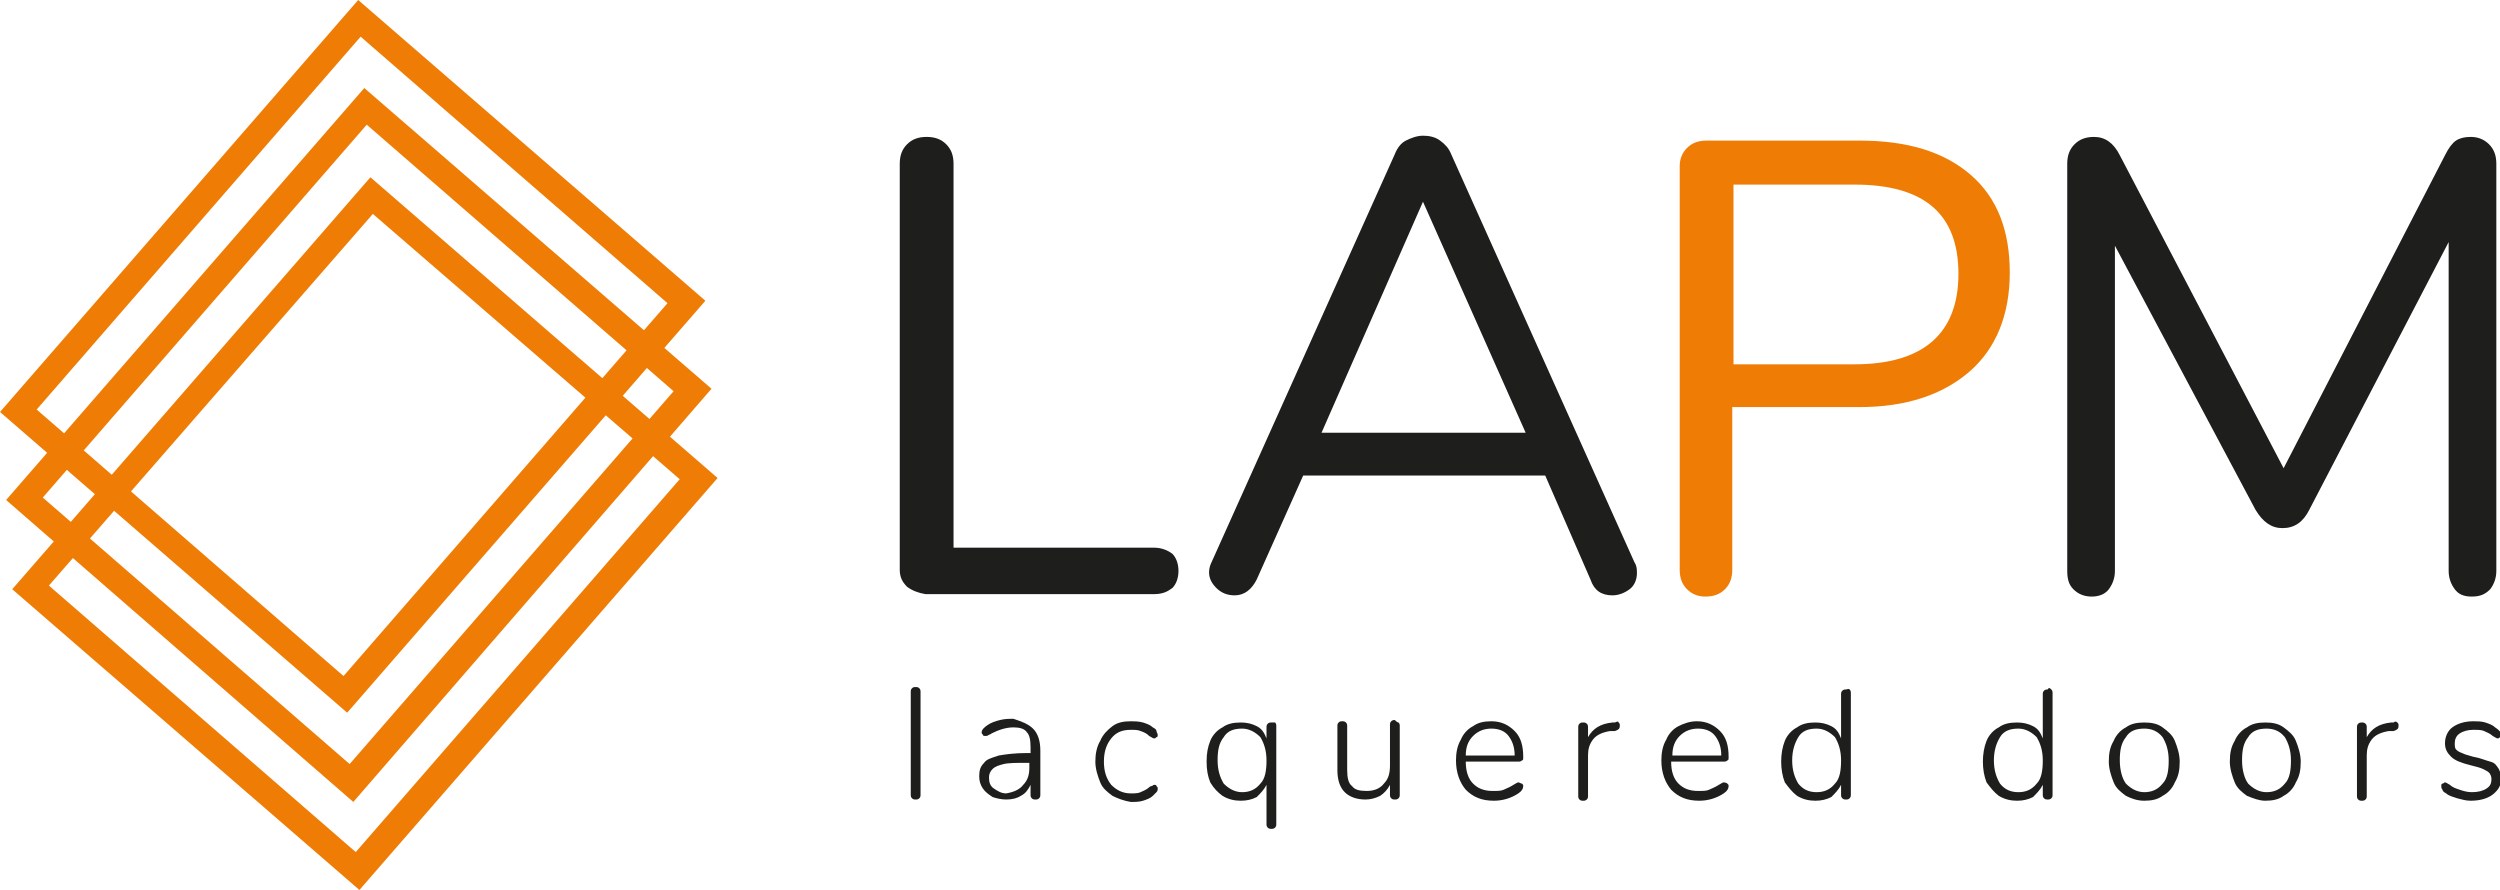
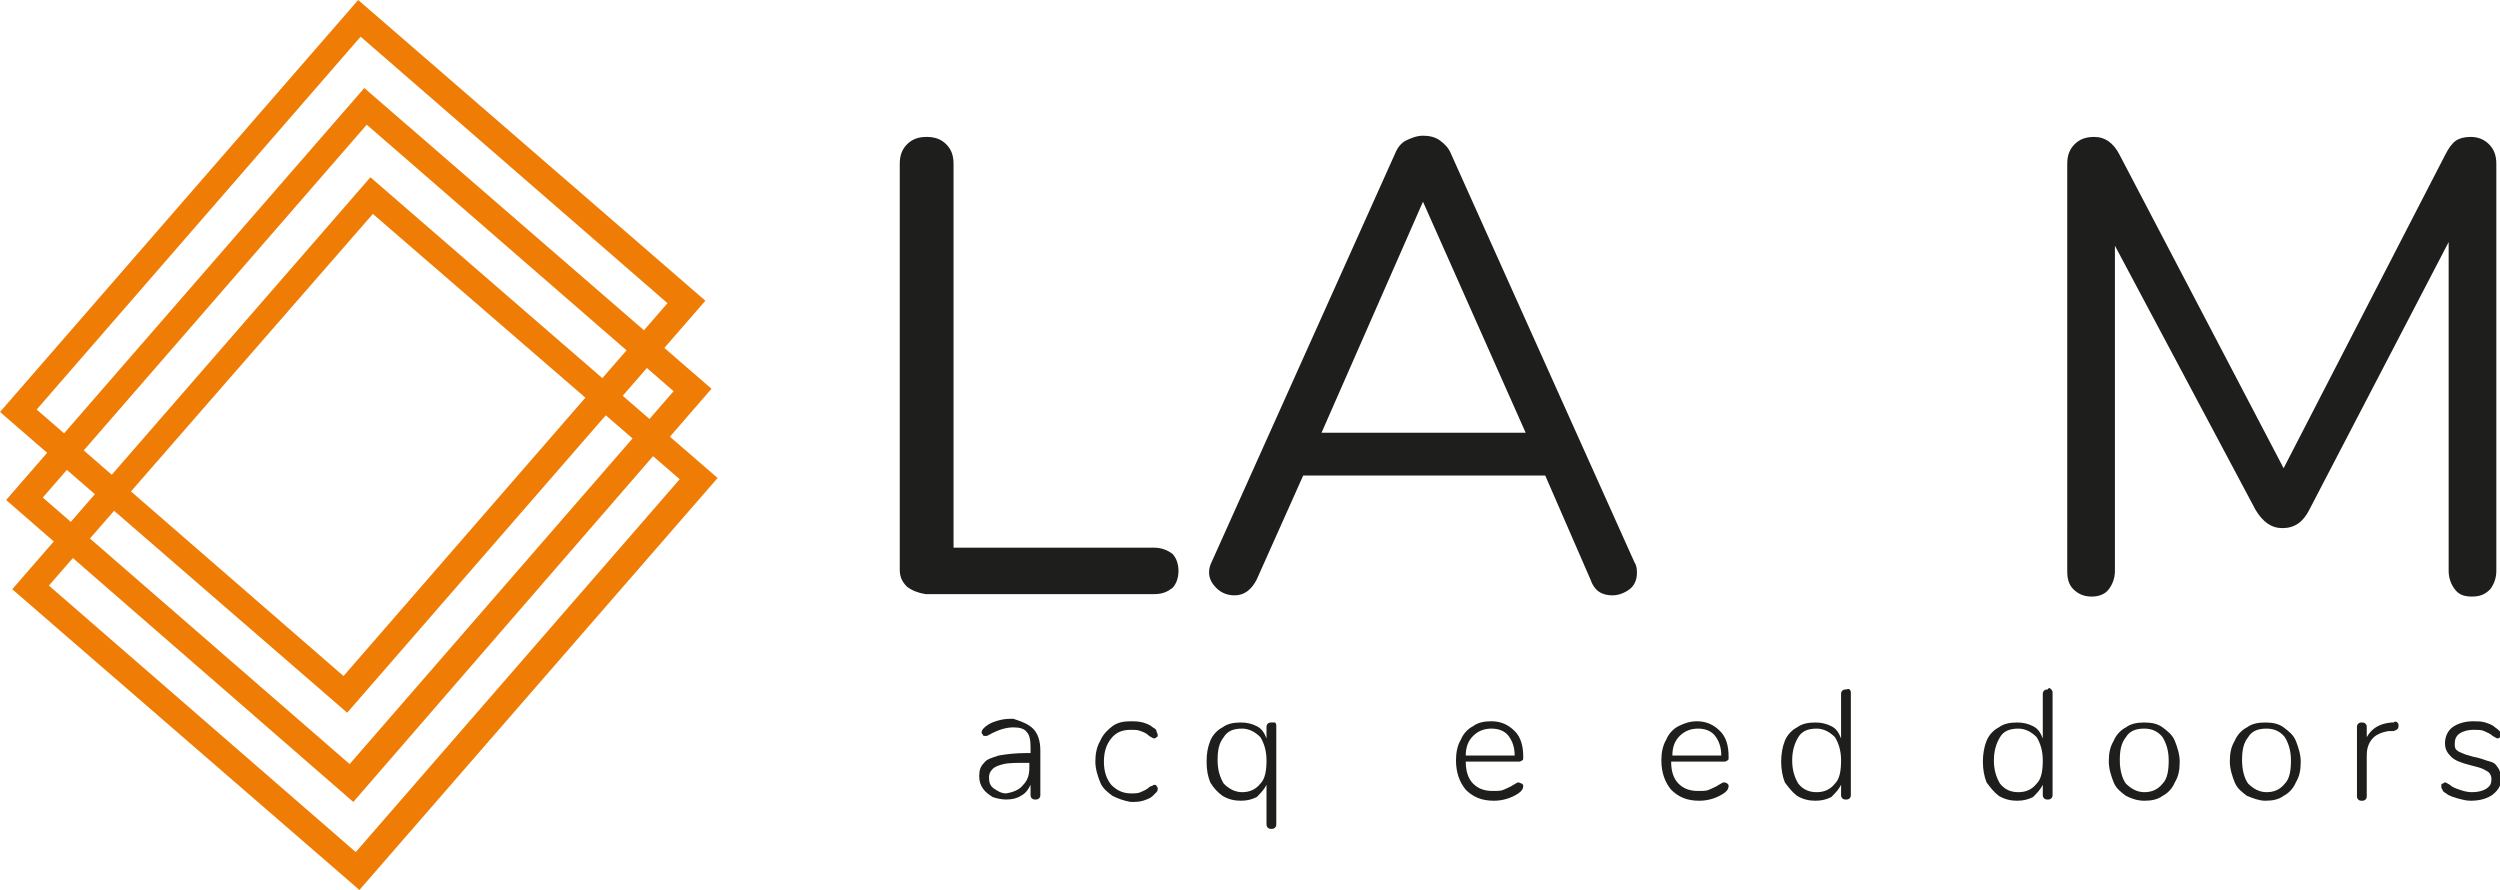
<svg xmlns="http://www.w3.org/2000/svg" version="1.1" x="0px" y="0px" viewBox="0 0 204.5 72.8" style="enable-background:new 0 0 204.5 72.8;" xml:space="preserve">
  <style type="text/css">
	.st0{fill:#EF7D05;}
	.st1{fill:#1E1E1C;}
</style>
  <g id="Livello_1">
</g>
  <g id="Grafica">
    <g>
      <g>
        <g>
          <path class="st0" d="M29.4,72.8L1,48.2l29.3-33.7l28.4,24.6L29.4,72.8z M4,47.9l25.1,21.8l26.5-30.5L30.5,17.5L4,47.9z" />
        </g>
        <g>
          <path class="st0" d="M28.9,65.6L0.5,40.9L29.8,7.2l28.4,24.6L28.9,65.6z M3.5,40.7l25.1,21.8l26.5-30.5L30,10.2L3.5,40.7z" />
        </g>
        <g>
          <path class="st0" d="M28.4,58.3L0,33.7L29.3,0l28.4,24.6L28.4,58.3z M3,33.5l25.1,21.8l26.5-30.5L29.5,3L3,33.5z" />
        </g>
      </g>
      <g>
-         <path class="st1" d="M74.6,65.3c-0.1-0.1-0.1-0.2-0.1-0.3v-8.4c0-0.1,0-0.2,0.1-0.3c0.1-0.1,0.2-0.1,0.3-0.1c0.1,0,0.2,0,0.3,0.1     c0.1,0.1,0.1,0.2,0.1,0.3v8.4c0,0.1,0,0.2-0.1,0.3c-0.1,0.1-0.2,0.1-0.3,0.1C74.8,65.4,74.7,65.4,74.6,65.3z" />
        <path class="st1" d="M84.5,59.6c0.4,0.4,0.6,1,0.6,1.8V65c0,0.1,0,0.2-0.1,0.3c-0.1,0.1-0.2,0.1-0.3,0.1c-0.1,0-0.2,0-0.3-0.1     c-0.1-0.1-0.1-0.2-0.1-0.3v-0.8c-0.2,0.4-0.4,0.7-0.8,0.9c-0.3,0.2-0.7,0.3-1.2,0.3c-0.4,0-0.8-0.1-1.1-0.2     c-0.3-0.2-0.6-0.4-0.8-0.7c-0.2-0.3-0.3-0.6-0.3-1c0-0.5,0.1-0.8,0.4-1.1c0.2-0.3,0.6-0.4,1.2-0.6c0.6-0.1,1.3-0.2,2.3-0.2h0.3     v-0.5c0-0.6-0.1-1-0.3-1.2c-0.2-0.3-0.6-0.4-1.1-0.4c-0.6,0-1.2,0.2-1.8,0.5c0,0-0.1,0.1-0.2,0.1c-0.1,0.1-0.2,0.1-0.3,0.1     c-0.1,0-0.2,0-0.2-0.1c-0.1-0.1-0.1-0.1-0.1-0.2c0-0.2,0.2-0.4,0.5-0.6c0.3-0.2,0.6-0.3,1-0.4c0.4-0.1,0.7-0.1,1.1-0.1     C83.5,59,84.1,59.2,84.5,59.6z M83.7,64.2c0.4-0.4,0.5-0.9,0.5-1.4v-0.4H84c-0.8,0-1.5,0-1.9,0.1s-0.7,0.2-0.9,0.4     c-0.2,0.2-0.3,0.4-0.3,0.7c0,0.4,0.1,0.7,0.4,0.9c0.3,0.2,0.6,0.4,1,0.4C82.9,64.8,83.4,64.6,83.7,64.2z" />
        <path class="st1" d="M91,65.1c-0.4-0.3-0.8-0.6-1-1.1c-0.2-0.5-0.4-1.1-0.4-1.7c0-0.6,0.1-1.2,0.4-1.7c0.2-0.5,0.6-0.9,1-1.2     c0.4-0.3,0.9-0.4,1.5-0.4c0.3,0,0.6,0,1,0.1c0.3,0.1,0.6,0.2,0.8,0.4c0.2,0.1,0.3,0.2,0.3,0.3s0.1,0.2,0.1,0.3     c0,0.1,0,0.2-0.1,0.2c-0.1,0.1-0.1,0.1-0.2,0.1c-0.1,0-0.2-0.1-0.4-0.2c-0.2-0.2-0.4-0.3-0.7-0.4c-0.2-0.1-0.5-0.1-0.8-0.1     c-0.7,0-1.2,0.2-1.6,0.7c-0.4,0.5-0.6,1.1-0.6,1.9c0,0.8,0.2,1.4,0.6,1.9c0.4,0.4,0.9,0.7,1.6,0.7c0.3,0,0.6,0,0.8-0.1     c0.2-0.1,0.5-0.2,0.7-0.4c0.1-0.1,0.2-0.1,0.2-0.1c0.1,0,0.1-0.1,0.2-0.1c0.1,0,0.2,0,0.2,0.1c0.1,0.1,0.1,0.1,0.1,0.2     c0,0.1,0,0.2-0.1,0.3c-0.1,0.1-0.2,0.2-0.3,0.3c-0.2,0.2-0.5,0.3-0.8,0.4c-0.3,0.1-0.7,0.1-1,0.1C91.9,65.5,91.4,65.3,91,65.1z" />
        <path class="st1" d="M104.3,59.1c0.1,0.1,0.1,0.2,0.1,0.3v8c0,0.1,0,0.2-0.1,0.3c-0.1,0.1-0.2,0.1-0.3,0.1s-0.2,0-0.3-0.1     c-0.1-0.1-0.1-0.2-0.1-0.3v-3.2c-0.2,0.4-0.5,0.7-0.8,1c-0.4,0.2-0.8,0.3-1.3,0.3c-0.5,0-1-0.1-1.5-0.4c-0.4-0.3-0.7-0.6-1-1.1     c-0.2-0.5-0.3-1-0.3-1.7c0-0.7,0.1-1.2,0.3-1.7c0.2-0.5,0.6-0.9,1-1.1c0.4-0.3,0.9-0.4,1.5-0.4c0.5,0,0.9,0.1,1.3,0.3     c0.4,0.2,0.6,0.5,0.8,1v-0.9c0-0.1,0-0.2,0.1-0.3c0.1-0.1,0.2-0.1,0.3-0.1S104.2,59.1,104.3,59.1z M103.1,64.1     c0.4-0.4,0.5-1.1,0.5-1.9c0-0.8-0.2-1.4-0.5-1.9c-0.4-0.4-0.9-0.7-1.5-0.7c-0.7,0-1.2,0.2-1.5,0.7c-0.4,0.5-0.5,1.1-0.5,1.9     c0,0.8,0.2,1.4,0.5,1.9c0.4,0.4,0.9,0.7,1.5,0.7C102.2,64.8,102.7,64.6,103.1,64.1z" />
-         <path class="st1" d="M114.4,59.1c0.1,0.1,0.1,0.2,0.1,0.3v5.6c0,0.1,0,0.2-0.1,0.3c-0.1,0.1-0.2,0.1-0.3,0.1     c-0.1,0-0.2,0-0.3-0.1c-0.1-0.1-0.1-0.2-0.1-0.3v-0.8c-0.2,0.4-0.5,0.7-0.8,0.9c-0.4,0.2-0.8,0.3-1.2,0.3c-0.7,0-1.3-0.2-1.7-0.6     c-0.4-0.4-0.6-1-0.6-1.8v-3.6c0-0.1,0-0.2,0.1-0.3c0.1-0.1,0.2-0.1,0.3-0.1s0.2,0,0.3,0.1c0.1,0.1,0.1,0.2,0.1,0.3V63     c0,0.6,0.1,1.1,0.4,1.3c0.2,0.3,0.6,0.4,1.2,0.4c0.6,0,1.1-0.2,1.4-0.6c0.4-0.4,0.5-0.9,0.5-1.5v-3.3c0-0.1,0-0.2,0.1-0.3     c0.1-0.1,0.2-0.1,0.3-0.1C114.2,59,114.3,59.1,114.4,59.1z" />
        <path class="st1" d="M124.5,64.1c0.1,0.1,0.1,0.1,0.1,0.2c0,0.2-0.1,0.4-0.4,0.6c-0.6,0.4-1.3,0.6-2,0.6c-1,0-1.7-0.3-2.3-0.9     c-0.5-0.6-0.8-1.4-0.8-2.4c0-0.6,0.1-1.2,0.4-1.7c0.2-0.5,0.6-0.9,1-1.1c0.4-0.3,0.9-0.4,1.5-0.4c0.8,0,1.4,0.3,1.9,0.8     c0.5,0.5,0.7,1.2,0.7,2.1c0,0.2,0,0.3-0.1,0.3c-0.1,0.1-0.2,0.1-0.3,0.1h-4.3c0,0.8,0.2,1.4,0.6,1.8c0.4,0.4,0.9,0.6,1.6,0.6     c0.4,0,0.7,0,0.9-0.1c0.2-0.1,0.5-0.2,0.8-0.4c0.2-0.1,0.3-0.2,0.4-0.2C124.3,64,124.4,64.1,124.5,64.1z M120.5,60.2     c-0.4,0.4-0.6,0.9-0.6,1.6h4c0-0.7-0.2-1.2-0.5-1.6c-0.3-0.4-0.8-0.6-1.4-0.6C121.4,59.6,120.9,59.8,120.5,60.2z" />
-         <path class="st1" d="M132.4,59.1c0.1,0.1,0.1,0.1,0.1,0.3c0,0.2-0.1,0.3-0.4,0.4l-0.4,0c-0.6,0.1-1.1,0.3-1.4,0.7     s-0.4,0.8-0.4,1.3v3.3c0,0.1,0,0.2-0.1,0.3c-0.1,0.1-0.2,0.1-0.3,0.1s-0.2,0-0.3-0.1c-0.1-0.1-0.1-0.2-0.1-0.3v-5.6     c0-0.1,0-0.2,0.1-0.3c0.1-0.1,0.2-0.1,0.3-0.1c0.1,0,0.2,0,0.3,0.1c0.1,0.1,0.1,0.2,0.1,0.3v0.8c0.4-0.7,1-1.1,2-1.2l0.2,0     C132.3,59,132.4,59,132.4,59.1z" />
        <path class="st1" d="M141.3,64.1c0.1,0.1,0.1,0.1,0.1,0.2c0,0.2-0.1,0.4-0.4,0.6c-0.6,0.4-1.3,0.6-2,0.6c-1,0-1.7-0.3-2.3-0.9     c-0.5-0.6-0.8-1.4-0.8-2.4c0-0.6,0.1-1.2,0.4-1.7c0.2-0.5,0.6-0.9,1-1.1s0.9-0.4,1.5-0.4c0.8,0,1.4,0.3,1.9,0.8     c0.5,0.5,0.7,1.2,0.7,2.1c0,0.2,0,0.3-0.1,0.3c-0.1,0.1-0.2,0.1-0.3,0.1h-4.3c0,0.8,0.2,1.4,0.6,1.8c0.4,0.4,0.9,0.6,1.6,0.6     c0.4,0,0.7,0,0.9-0.1c0.2-0.1,0.5-0.2,0.8-0.4c0.2-0.1,0.3-0.2,0.4-0.2C141.2,64,141.3,64.1,141.3,64.1z M137.4,60.2     c-0.4,0.4-0.6,0.9-0.6,1.6h4c0-0.7-0.2-1.2-0.5-1.6c-0.3-0.4-0.8-0.6-1.4-0.6C138.3,59.6,137.8,59.8,137.4,60.2z" />
        <path class="st1" d="M151.3,56.4c0.1,0.1,0.1,0.2,0.1,0.3V65c0,0.1,0,0.2-0.1,0.3c-0.1,0.1-0.2,0.1-0.3,0.1s-0.2,0-0.3-0.1     c-0.1-0.1-0.1-0.2-0.1-0.3v-0.8c-0.2,0.4-0.5,0.7-0.8,1c-0.4,0.2-0.8,0.3-1.3,0.3c-0.5,0-1-0.1-1.5-0.4c-0.4-0.3-0.7-0.7-1-1.1     c-0.2-0.5-0.3-1.1-0.3-1.7c0-0.6,0.1-1.2,0.3-1.7c0.2-0.5,0.6-0.9,1-1.1c0.4-0.3,0.9-0.4,1.5-0.4c0.5,0,0.9,0.1,1.3,0.3     c0.4,0.2,0.6,0.5,0.8,1v-3.6c0-0.1,0-0.2,0.1-0.3c0.1-0.1,0.2-0.1,0.3-0.1S151.2,56.3,151.3,56.4z M150.1,64.1     c0.4-0.4,0.5-1.1,0.5-1.9c0-0.8-0.2-1.4-0.5-1.9c-0.4-0.4-0.9-0.7-1.5-0.7c-0.7,0-1.2,0.2-1.5,0.7s-0.5,1.1-0.5,1.9     c0,0.8,0.2,1.4,0.5,1.9c0.4,0.5,0.9,0.7,1.5,0.7C149.2,64.8,149.7,64.6,150.1,64.1z" />
        <path class="st1" d="M167.8,56.4c0.1,0.1,0.1,0.2,0.1,0.3V65c0,0.1,0,0.2-0.1,0.3c-0.1,0.1-0.2,0.1-0.3,0.1c-0.1,0-0.2,0-0.3-0.1     c-0.1-0.1-0.1-0.2-0.1-0.3v-0.8c-0.2,0.4-0.5,0.7-0.8,1c-0.4,0.2-0.8,0.3-1.3,0.3c-0.5,0-1-0.1-1.5-0.4c-0.4-0.3-0.7-0.7-1-1.1     c-0.2-0.5-0.3-1.1-0.3-1.7c0-0.6,0.1-1.2,0.3-1.7c0.2-0.5,0.6-0.9,1-1.1c0.4-0.3,0.9-0.4,1.5-0.4c0.5,0,0.9,0.1,1.3,0.3     c0.4,0.2,0.6,0.5,0.8,1v-3.6c0-0.1,0-0.2,0.1-0.3c0.1-0.1,0.2-0.1,0.3-0.1C167.6,56.2,167.7,56.3,167.8,56.4z M166.6,64.1     c0.4-0.4,0.5-1.1,0.5-1.9c0-0.8-0.2-1.4-0.5-1.9c-0.4-0.4-0.9-0.7-1.5-0.7c-0.7,0-1.2,0.2-1.5,0.7s-0.5,1.1-0.5,1.9     c0,0.8,0.2,1.4,0.5,1.9c0.4,0.5,0.9,0.7,1.5,0.7C165.7,64.8,166.2,64.6,166.6,64.1z" />
        <path class="st1" d="M173.9,65.1c-0.4-0.3-0.8-0.6-1-1.1c-0.2-0.5-0.4-1.1-0.4-1.7c0-0.7,0.1-1.2,0.4-1.7c0.2-0.5,0.6-0.9,1-1.1     c0.4-0.3,0.9-0.4,1.5-0.4c0.6,0,1.1,0.1,1.5,0.4c0.4,0.3,0.8,0.6,1,1.1c0.2,0.5,0.4,1.1,0.4,1.7c0,0.7-0.1,1.2-0.4,1.7     c-0.2,0.5-0.6,0.9-1,1.1c-0.4,0.3-0.9,0.4-1.5,0.4C174.8,65.5,174.3,65.3,173.9,65.1z M176.9,64.1c0.4-0.4,0.5-1.1,0.5-1.9     c0-0.8-0.2-1.4-0.5-1.9c-0.4-0.5-0.9-0.7-1.5-0.7c-0.7,0-1.2,0.2-1.5,0.7c-0.4,0.5-0.5,1.1-0.5,1.9c0,0.8,0.2,1.5,0.5,1.9     c0.4,0.4,0.9,0.7,1.5,0.7C176,64.8,176.5,64.6,176.9,64.1z" />
        <path class="st1" d="M183.8,65.1c-0.4-0.3-0.8-0.6-1-1.1c-0.2-0.5-0.4-1.1-0.4-1.7c0-0.7,0.1-1.2,0.4-1.7c0.2-0.5,0.6-0.9,1-1.1     c0.4-0.3,0.9-0.4,1.5-0.4c0.6,0,1.1,0.1,1.5,0.4c0.4,0.3,0.8,0.6,1,1.1c0.2,0.5,0.4,1.1,0.4,1.7c0,0.7-0.1,1.2-0.4,1.7     c-0.2,0.5-0.6,0.9-1,1.1c-0.4,0.3-0.9,0.4-1.5,0.4C184.8,65.5,184.3,65.3,183.8,65.1z M186.9,64.1c0.4-0.4,0.5-1.1,0.5-1.9     c0-0.8-0.2-1.4-0.5-1.9c-0.4-0.5-0.9-0.7-1.5-0.7c-0.7,0-1.2,0.2-1.5,0.7c-0.4,0.5-0.5,1.1-0.5,1.9c0,0.8,0.2,1.5,0.5,1.9     c0.4,0.4,0.9,0.7,1.5,0.7C186,64.8,186.5,64.6,186.9,64.1z" />
        <path class="st1" d="M196.1,59.1c0.1,0.1,0.1,0.1,0.1,0.3c0,0.2-0.1,0.3-0.4,0.4l-0.4,0c-0.6,0.1-1.1,0.3-1.4,0.7     c-0.3,0.4-0.4,0.8-0.4,1.3v3.3c0,0.1,0,0.2-0.1,0.3c-0.1,0.1-0.2,0.1-0.3,0.1c-0.1,0-0.2,0-0.3-0.1c-0.1-0.1-0.1-0.2-0.1-0.3     v-5.6c0-0.1,0-0.2,0.1-0.3c0.1-0.1,0.2-0.1,0.3-0.1c0.1,0,0.2,0,0.3,0.1c0.1,0.1,0.1,0.2,0.1,0.3v0.8c0.4-0.7,1-1.1,2-1.2l0.2,0     C195.9,59,196,59,196.1,59.1z" />
        <path class="st1" d="M201,65.3c-0.3-0.1-0.7-0.2-0.9-0.4c-0.2-0.1-0.3-0.2-0.3-0.3c-0.1-0.1-0.1-0.2-0.1-0.3c0-0.1,0-0.2,0.1-0.2     s0.1-0.1,0.2-0.1c0.1,0,0.2,0.1,0.4,0.2c0.2,0.2,0.5,0.3,0.8,0.4c0.3,0.1,0.6,0.2,1,0.2c0.5,0,0.9-0.1,1.2-0.3     c0.3-0.2,0.4-0.4,0.4-0.8c0-0.2-0.1-0.4-0.2-0.5c-0.1-0.1-0.3-0.2-0.5-0.3c-0.2-0.1-0.6-0.2-1-0.3c-0.8-0.2-1.3-0.4-1.6-0.7     c-0.3-0.3-0.5-0.6-0.5-1.1c0-0.5,0.2-1,0.6-1.3c0.4-0.3,1-0.5,1.7-0.5c0.3,0,0.7,0,1,0.1c0.3,0.1,0.6,0.2,0.8,0.4     c0.3,0.2,0.5,0.4,0.5,0.6c0,0.1,0,0.2-0.1,0.2c-0.1,0.1-0.1,0.1-0.2,0.1c-0.1,0-0.2-0.1-0.4-0.2c-0.2-0.2-0.5-0.3-0.7-0.4     c-0.2-0.1-0.5-0.1-0.9-0.1c-0.4,0-0.8,0.1-1.1,0.3c-0.3,0.2-0.4,0.5-0.4,0.8c0,0.2,0,0.4,0.1,0.5c0.1,0.1,0.2,0.2,0.5,0.3     c0.2,0.1,0.5,0.2,0.9,0.3c0.6,0.1,1,0.3,1.4,0.4s0.5,0.3,0.7,0.6c0.1,0.2,0.2,0.5,0.2,0.8c0,0.5-0.2,0.9-0.7,1.3     c-0.4,0.3-1,0.5-1.8,0.5C201.7,65.5,201.4,65.4,201,65.3z" />
      </g>
      <g>
        <path class="st1" d="M74.2,48c-0.4-0.4-0.6-0.8-0.6-1.4V13.4c0-0.7,0.2-1.2,0.6-1.6c0.4-0.4,0.9-0.6,1.6-0.6     c0.7,0,1.2,0.2,1.6,0.6c0.4,0.4,0.6,0.9,0.6,1.6v31.4h16.4c0.6,0,1.1,0.2,1.5,0.5c0.3,0.3,0.5,0.8,0.5,1.4c0,0.6-0.2,1.1-0.5,1.4     c-0.4,0.3-0.8,0.5-1.5,0.5H75.7C75.1,48.5,74.6,48.3,74.2,48z" />
      </g>
      <g>
        <path class="st1" d="M133.9,46.9c0,0.5-0.2,1-0.6,1.3c-0.4,0.3-0.9,0.5-1.4,0.5c-0.9,0-1.5-0.4-1.8-1.3l-3.7-8.5h-19.8l-3.8,8.5     c-0.4,0.8-1,1.3-1.8,1.3c-0.6,0-1.1-0.2-1.5-0.6c-0.4-0.4-0.6-0.8-0.6-1.3c0-0.3,0.1-0.6,0.2-0.8l15-33.4     c0.2-0.5,0.5-0.9,0.9-1.1c0.4-0.2,0.9-0.4,1.4-0.4c0.5,0,1,0.1,1.4,0.4c0.4,0.3,0.7,0.6,0.9,1.1l15,33.4     C133.9,46.3,133.9,46.6,133.9,46.9z M108.1,35.4h16.7l-8.4-18.9L108.1,35.4z" />
      </g>
      <g>
-         <path class="st0" d="M138,48.2c-0.4-0.4-0.6-0.9-0.6-1.6v-33c0-0.6,0.2-1.1,0.6-1.5c0.4-0.4,0.9-0.6,1.6-0.6h12.5     c3.9,0,6.9,0.9,9.1,2.8c2.2,1.9,3.2,4.6,3.2,8s-1.1,6.2-3.3,8.1c-2.2,1.9-5.2,2.9-9,2.9h-10.4v13.3c0,0.7-0.2,1.2-0.6,1.6     c-0.4,0.4-0.9,0.6-1.6,0.6C138.9,48.8,138.4,48.6,138,48.2z M151.7,29.8c5.6,0,8.5-2.5,8.5-7.4c0-4.9-2.8-7.3-8.5-7.3h-9.9v14.7     H151.7z" />
-       </g>
+         </g>
      <g>
        <path class="st1" d="M203.6,11.8c0.4,0.4,0.6,0.9,0.6,1.6v33.3c0,0.6-0.2,1.1-0.5,1.5c-0.4,0.4-0.8,0.6-1.5,0.6s-1.1-0.2-1.4-0.6     c-0.3-0.4-0.5-0.9-0.5-1.5V19.8l-11.4,21.9c-0.5,1-1.2,1.5-2.2,1.5c-0.9,0-1.6-0.5-2.2-1.5l-11.5-21.6v26.6     c0,0.6-0.2,1.1-0.5,1.5c-0.3,0.4-0.8,0.6-1.4,0.6s-1.1-0.2-1.5-0.6c-0.4-0.4-0.5-0.9-0.5-1.5V13.4c0-0.7,0.2-1.2,0.6-1.6     c0.4-0.4,0.9-0.6,1.6-0.6c0.9,0,1.6,0.5,2.1,1.5l13.4,25.6L200,12.7c0.3-0.6,0.6-1,0.9-1.2c0.3-0.2,0.7-0.3,1.2-0.3     C202.7,11.2,203.2,11.4,203.6,11.8z" />
      </g>
    </g>
  </g>
</svg>